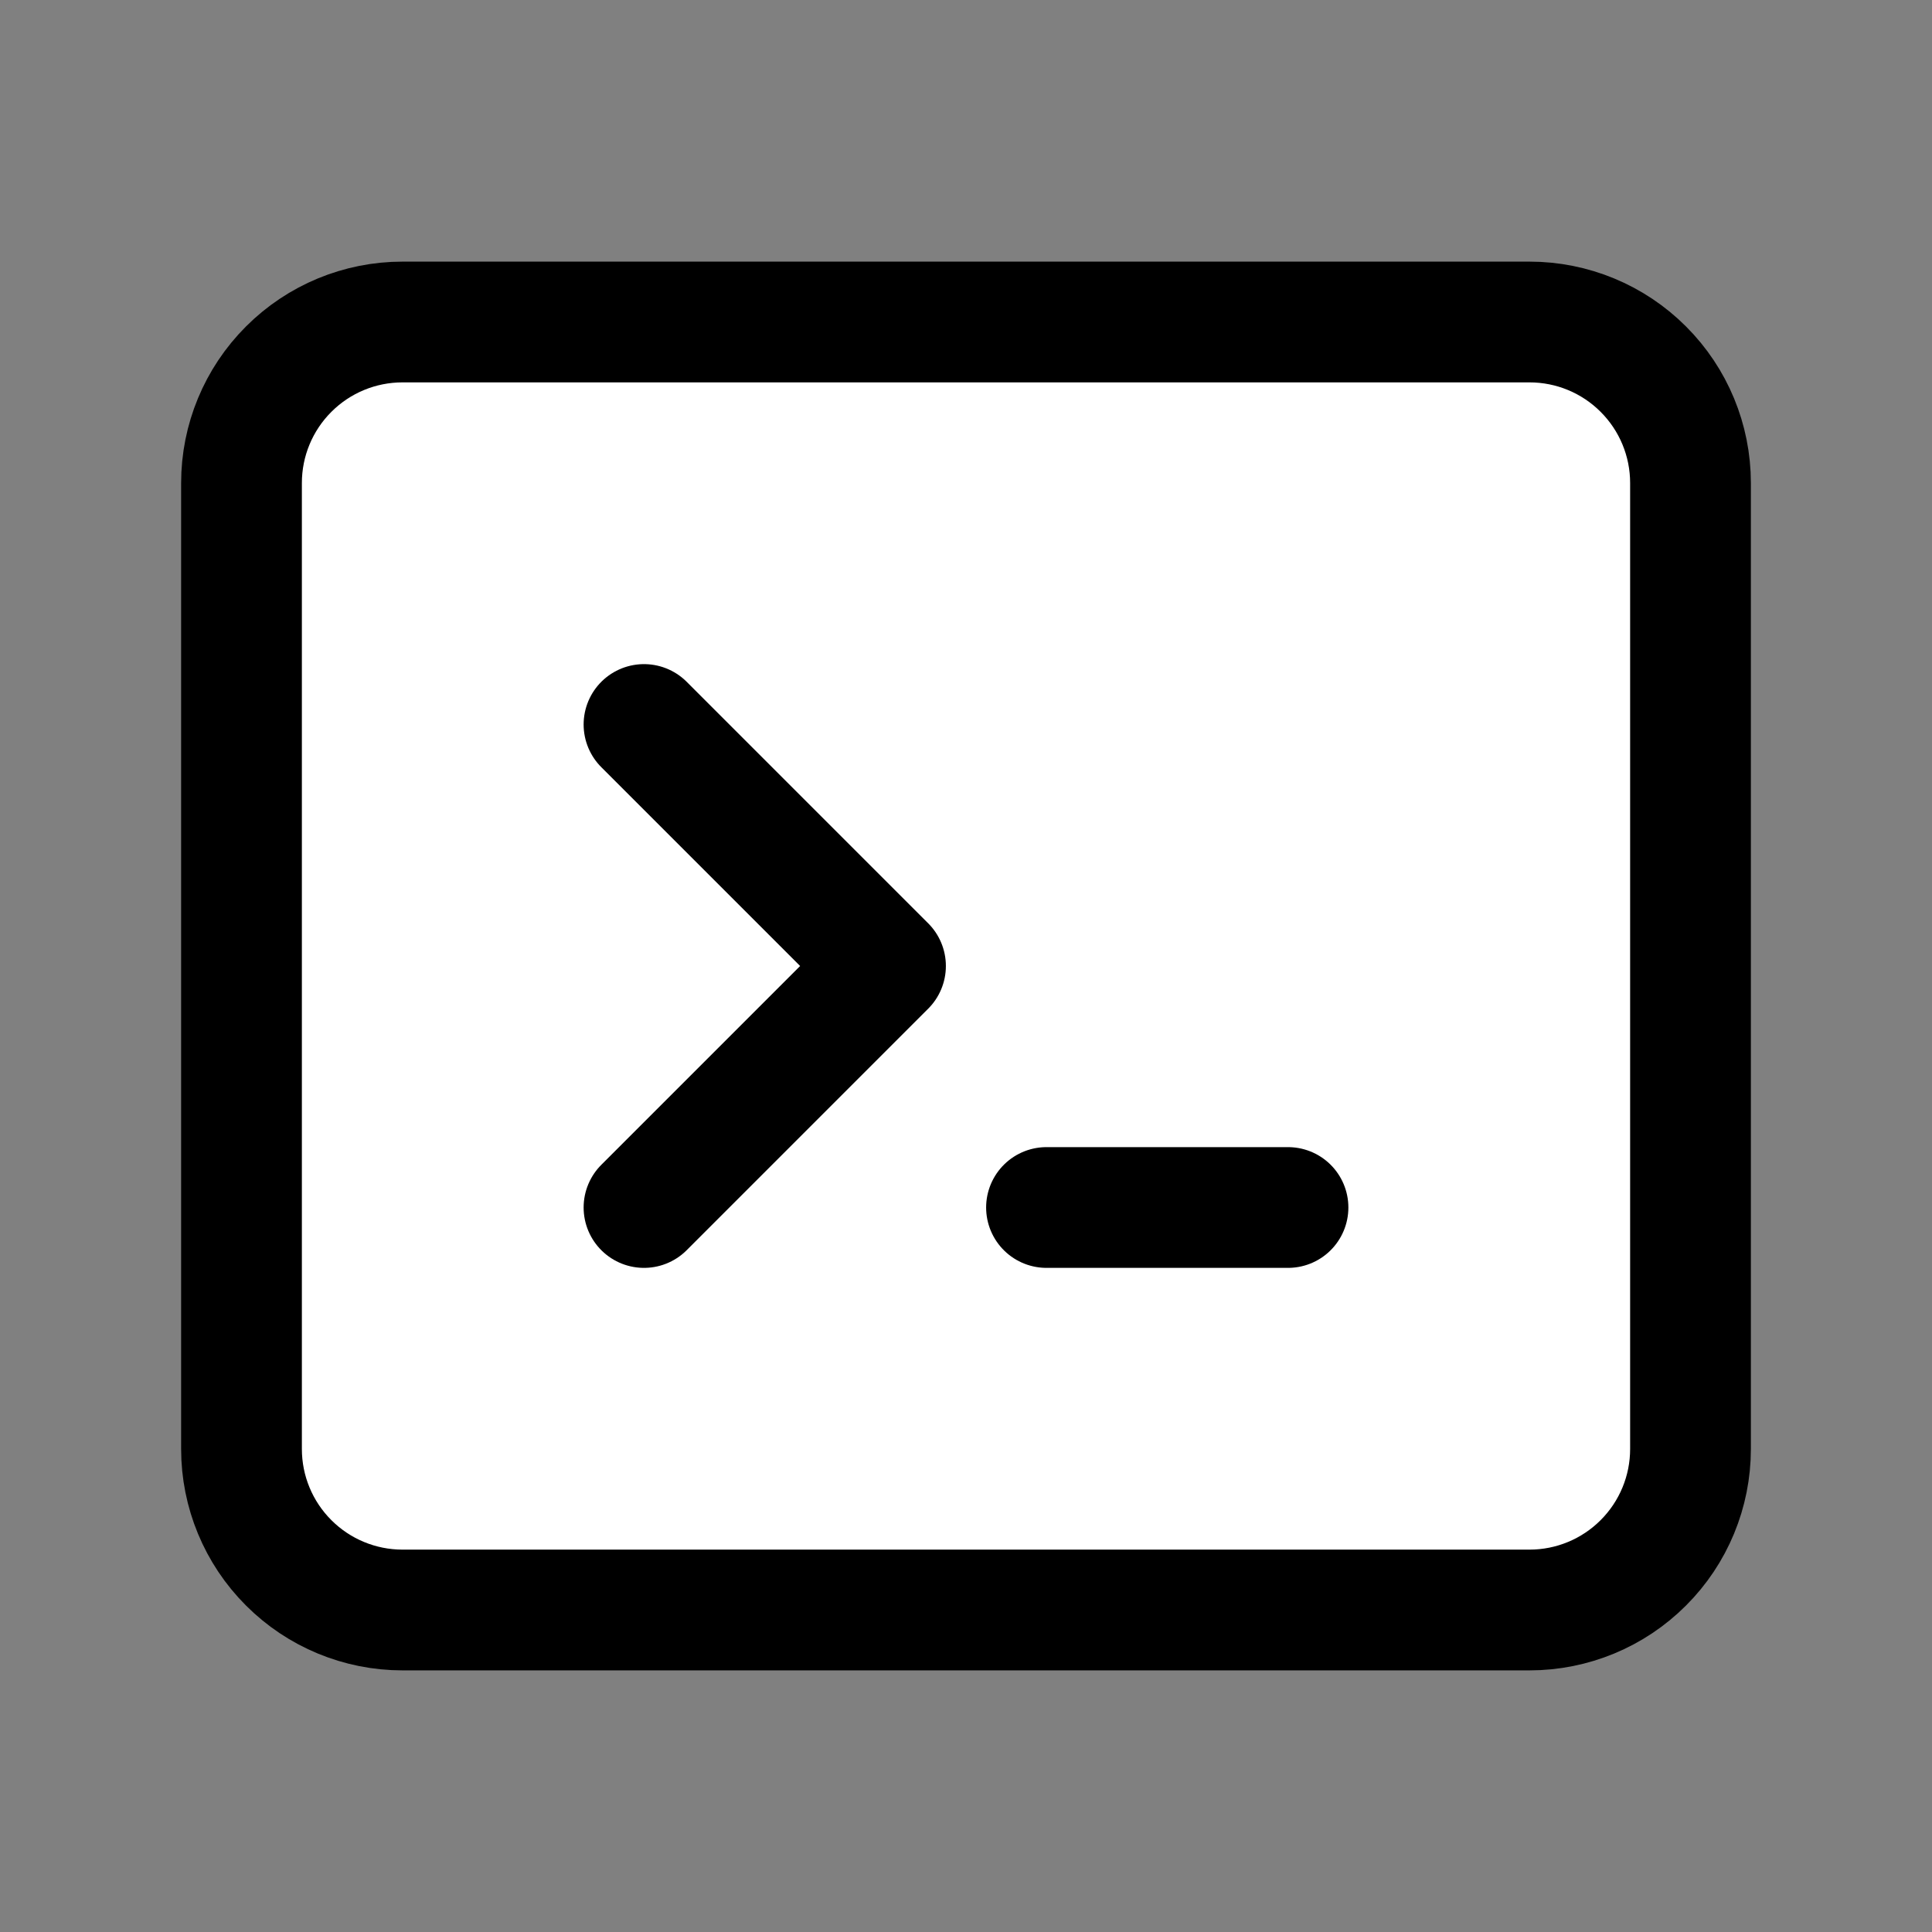
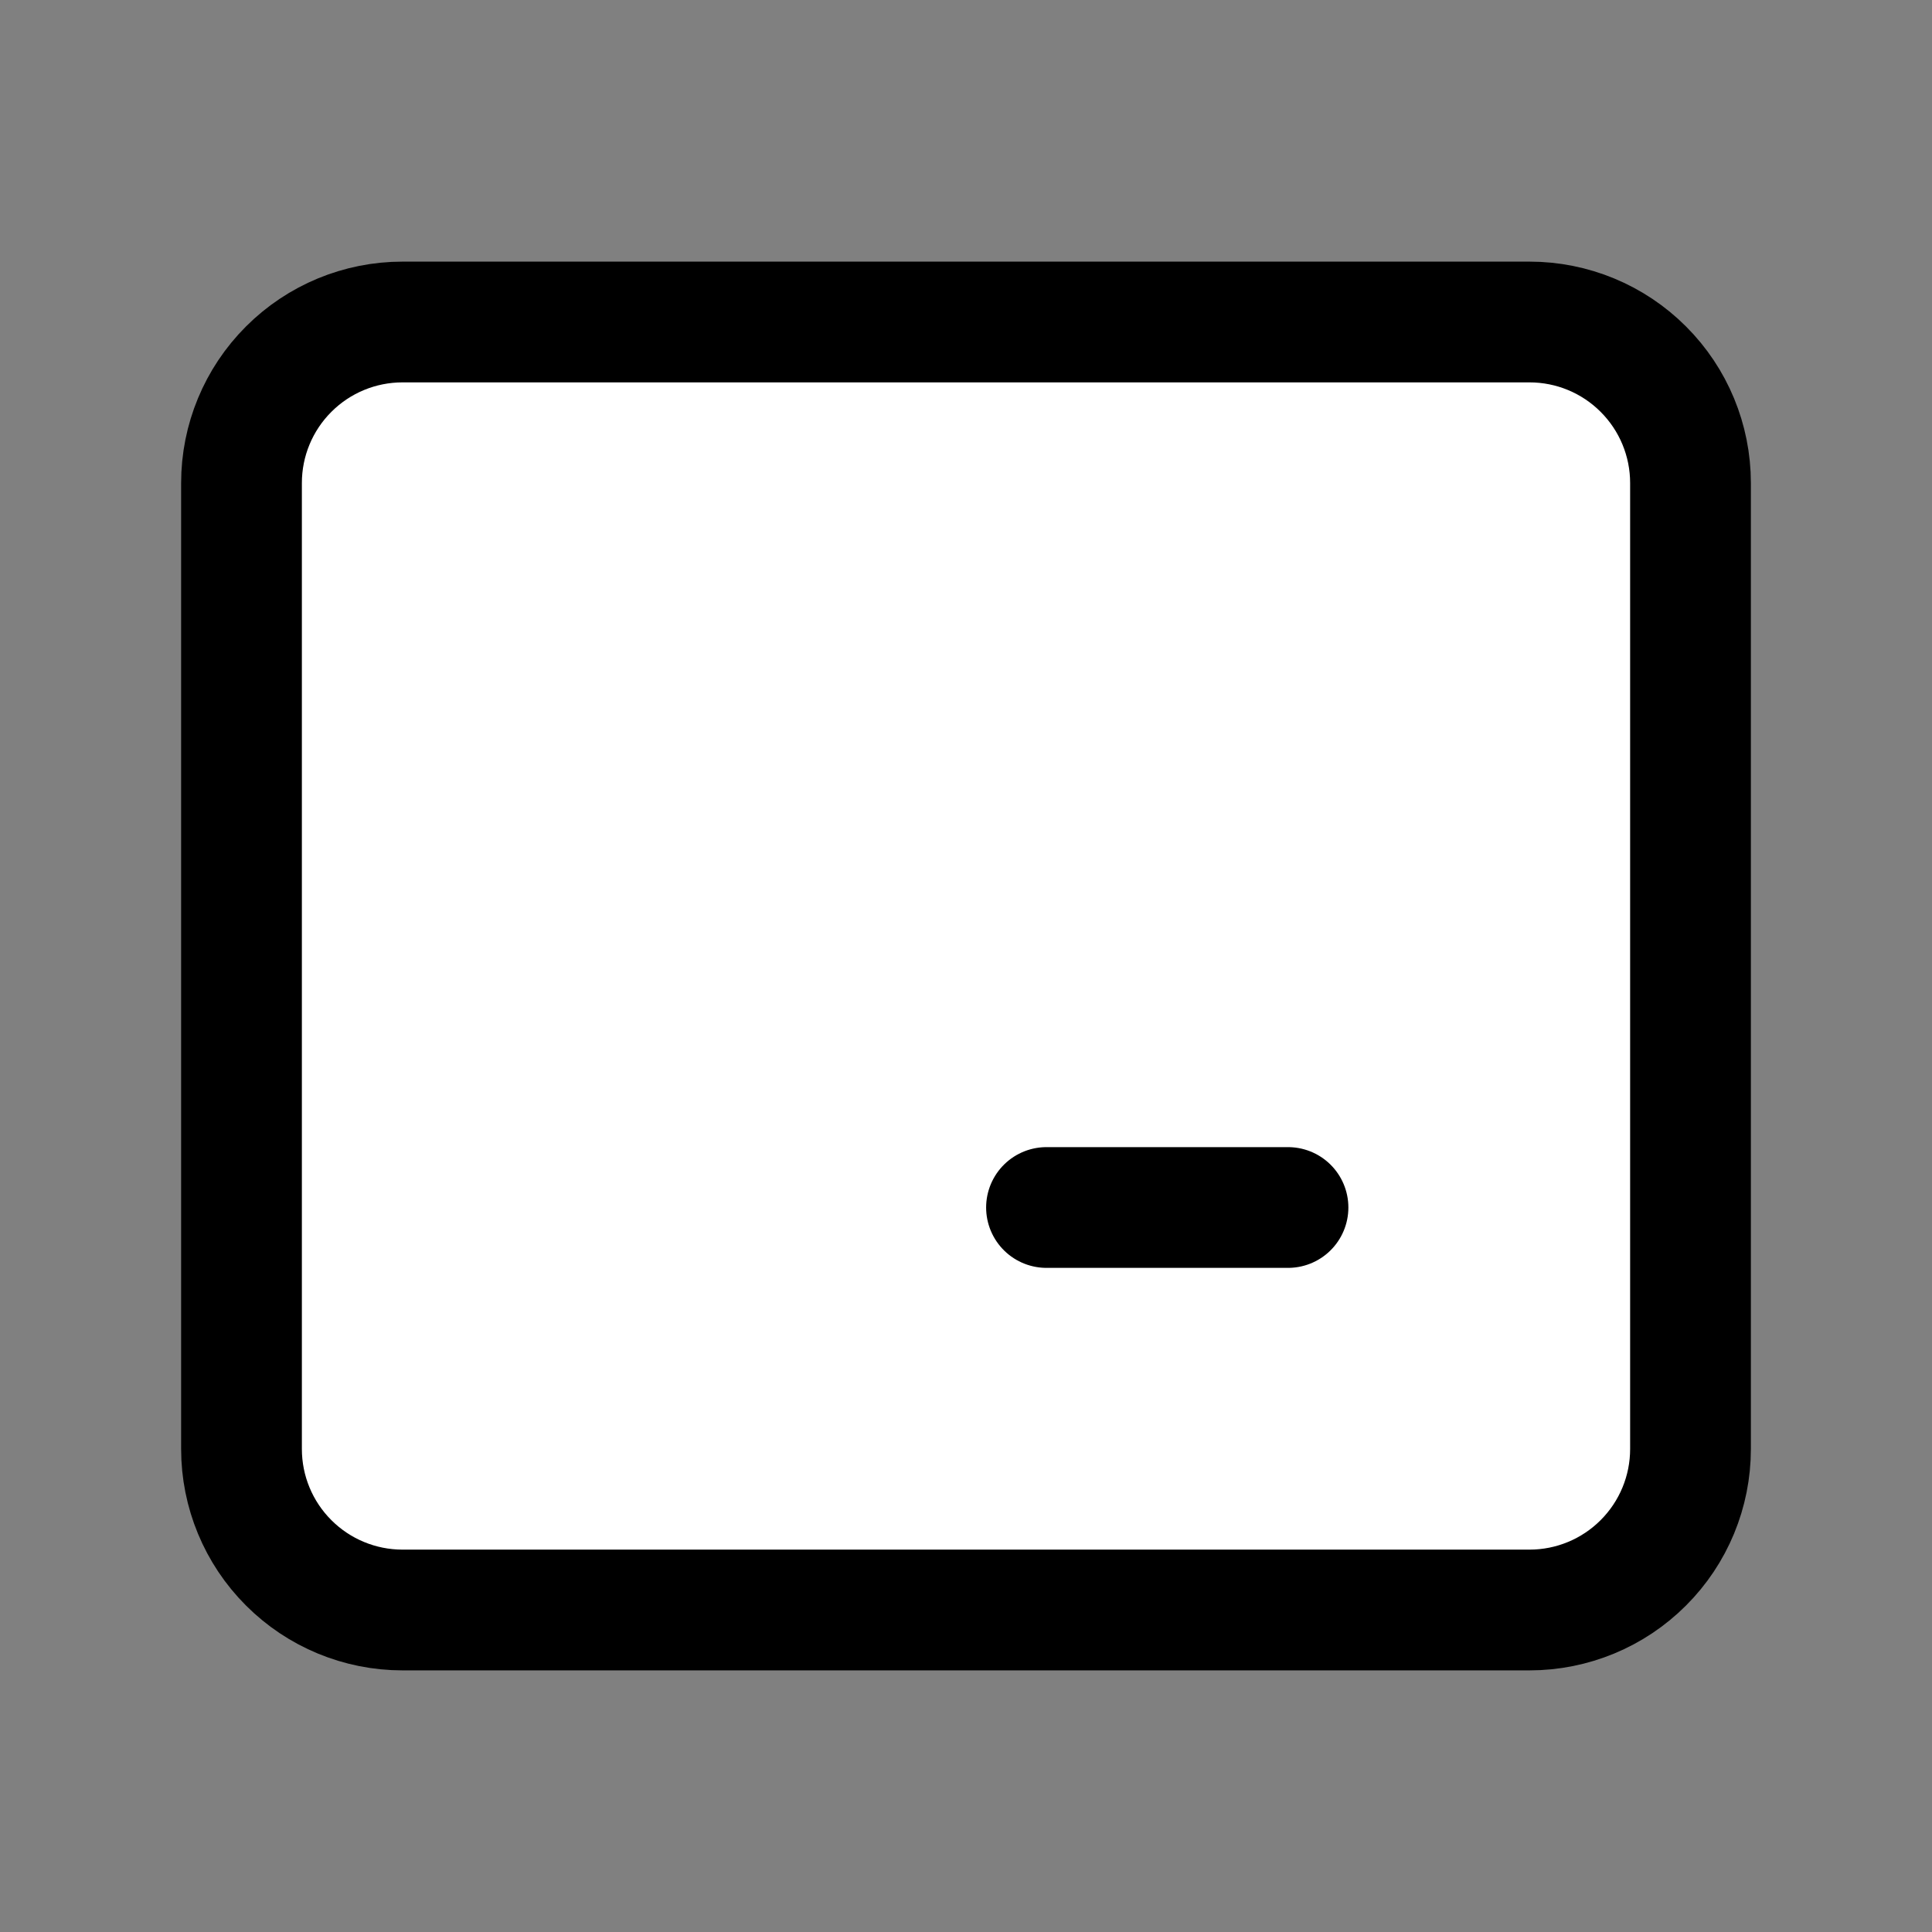
<svg xmlns="http://www.w3.org/2000/svg" width="48" height="48" viewBox="0 0 48 48" fill="none">
  <rect x="0" y="0" width="48" height="48" fill="#808080" stroke="none" />
  <g clip-path="url(#clip0_5239_21128)">
    <path d="M6 12C6 10.939 6.421 9.922 7.172 9.172C7.922 8.421 8.939 8 10 8H38C39.061 8 40.078 8.421 40.828 9.172C41.579 9.922 42 10.939 42 12V36C42 37.061 41.579 38.078 40.828 38.828C40.078 39.579 39.061 40 38 40H10C8.939 40 7.922 39.579 7.172 38.828C6.421 38.078 6 37.061 6 36V12Z" fill="white" stroke="black" stroke-width="3" stroke-linecap="round" stroke-linejoin="round" />
-     <path d="M16 18L22 24L16 30" stroke="black" stroke-width="3" stroke-linecap="round" stroke-linejoin="round" />
    <path d="M26 30H32" stroke="black" stroke-width="3" stroke-linecap="round" stroke-linejoin="round" />
  </g>
  <defs>
    <clipPath id="clip0_5239_21128">
      <rect width="48" height="48" fill="white" />
    </clipPath>
  </defs>
</svg>